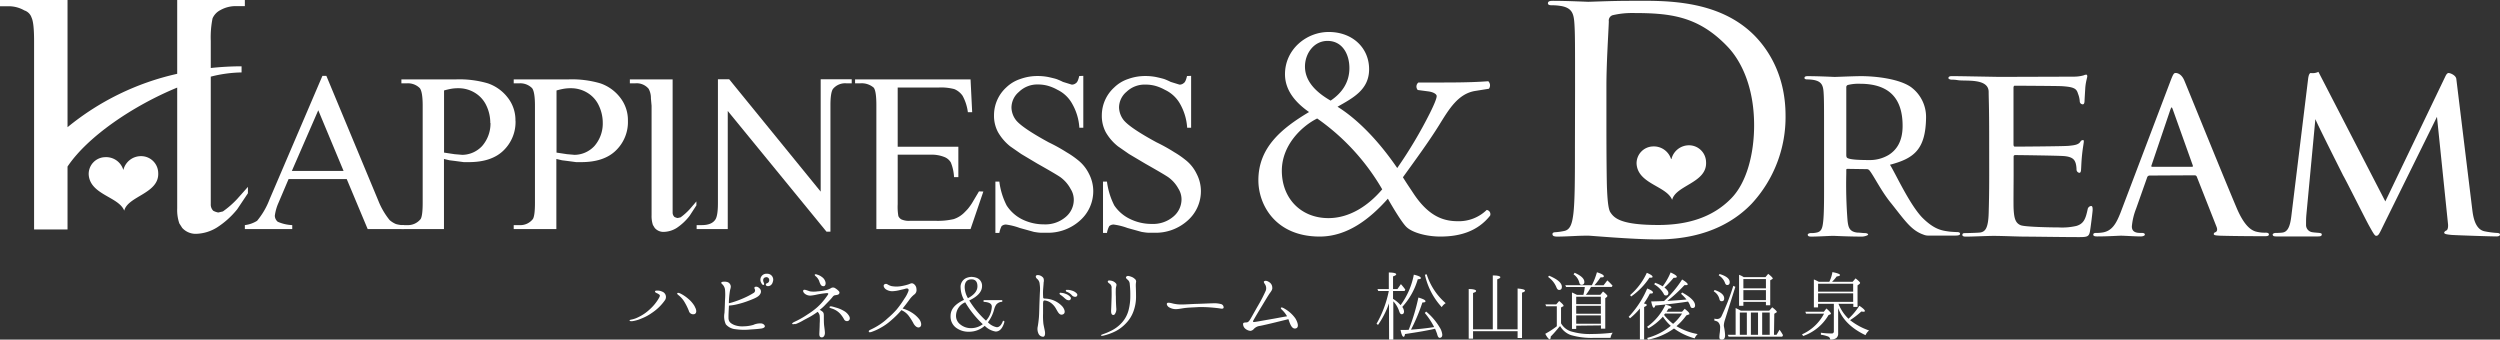
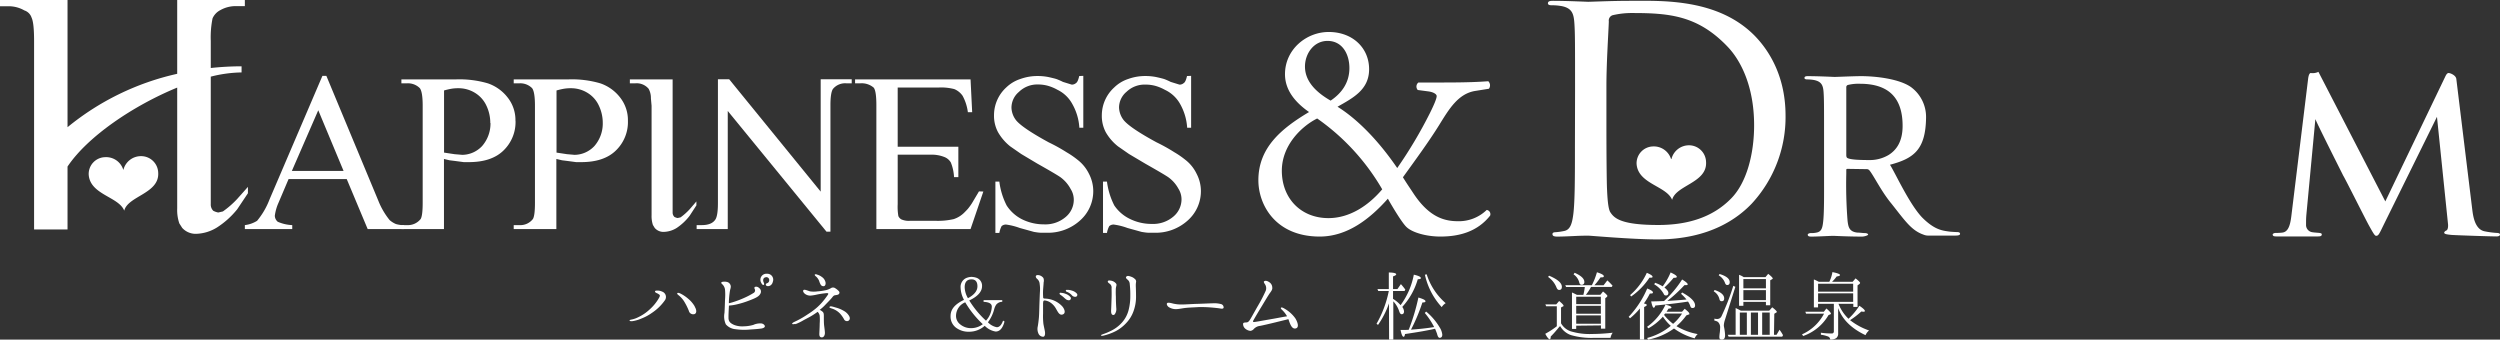
<svg xmlns="http://www.w3.org/2000/svg" viewBox="0 0 633.04 85.99">
  <rect x="0" y="0" width="633.04" height="85.99" fill="#333333" stroke="none" />
  <defs>
    <style>.cls-1{fill:#fff;}</style>
  </defs>
  <g id="レイヤー_2" data-name="レイヤー 2">
    <g id="レイヤー_1-2" data-name="レイヤー 1">
      <path class="cls-1" d="M159.42,81.16c0-.15.27-.21.52-.25a6.54,6.54,0,0,0,1.75-.63,11.19,11.19,0,0,0,2.83-1.94,11.59,11.59,0,0,0,2.37-2.94c.15-.27.3-.6.09-.77a2.94,2.94,0,0,0-.76-.44c-.23-.11-.38-.25-.36-.4s.17-.21.55-.21a2.81,2.81,0,0,1,1.28.27,1.44,1.44,0,0,1,.73,2.1,12.31,12.31,0,0,1-3.35,3.28,11.92,11.92,0,0,1-2.63,1.42,8.85,8.85,0,0,1-2.35.68c-.42,0-.67,0-.67-.17m16.48-3.53c.5.8.57,1.62,0,1.89a1.13,1.13,0,0,1-1.47-.8,14.4,14.4,0,0,0-1-2.06,6.19,6.19,0,0,0-1.53-1.84c-.32-.26-.53-.44-.38-.59s.42-.06.78.1a9.34,9.34,0,0,1,2,1.35,7.13,7.13,0,0,1,1.64,1.95" />
      <path class="cls-1" d="M192.6,83.21c-.65.09-1.13.13-2.56.22a15.47,15.47,0,0,1-3.8-.07,3.65,3.65,0,0,1-2.44-1.22,4.76,4.76,0,0,1-.35-2.91c.08-1.33.1-2.31.14-3.36a15.2,15.2,0,0,0,0-2.5,2.26,2.26,0,0,0-.63-1.33c-.23-.2-.38-.35-.29-.54s.92-.23,1.4-.11a1.22,1.22,0,0,1,.91.82c.19.42-.07,1-.13,1.33a21.71,21.71,0,0,0-.29,3.17v.06c.21,0,.5-.11.88-.21a25.66,25.66,0,0,0,2.87-1.07,19.3,19.3,0,0,0,2.46-1.28.74.74,0,0,0,.38-.93c-.13-.21-.19-.5,0-.63a1,1,0,0,1,1.05.26,1.1,1.1,0,0,1,.31,1.51c-.38.71-1.28,1.09-2.62,1.61a23.15,23.15,0,0,1-3.66,1.12,11.35,11.35,0,0,1-1.65.23c-.05,1-.13,2.31-.11,3.15,0,1,.67,1.4,1.41,1.74a5.67,5.67,0,0,0,2.45.36,9.51,9.51,0,0,0,2.42-.36,4.18,4.18,0,0,1,1.87-.38c.71,0,1.11.53,1.05.78s-.34.44-1,.54m2.29-10.87c-.48.23-.88.1-1-.11s0-.44.32-.54a.75.75,0,0,0,.5-.72.72.72,0,0,0-1-.73c-.56.12-.65.76-.39,1.3.1.25.18.48,0,.59s-.44-.09-.63-.51a1.52,1.52,0,0,1,1.43-2.3,1.5,1.5,0,0,1,1.49,2.07,1.4,1.4,0,0,1-.8,1" />
      <path class="cls-1" d="M201.41,82c-.47.13-.76.13-.82,0s.23-.34.56-.5A20.8,20.8,0,0,0,203.9,80c.8-.52,1.47-.94,2.06-1.4a14,14,0,0,0,2-1.81,18,18,0,0,0,1.4-1.76c.32-.44.46-.63.32-.74s-.49-.06-1,0-1.22.17-1.74.28a12,12,0,0,1-1.55.27,2.18,2.18,0,0,1-1.54-.42c-.46-.34-.63-.82-.35-1s1.07.21,1.63.36a6.37,6.37,0,0,0,1.87,0,14.27,14.27,0,0,0,2.19-.32,4.49,4.49,0,0,0,1.32-.56,1,1,0,0,1,1.07.14,3.79,3.79,0,0,1,.82.68.51.51,0,0,1,0,.75c-.19.21-.63.23-1,.3s-.52.37-.76.65c-.48.56-1,1.07-1.82,1.93a10.21,10.21,0,0,1-1.26,1.11,3,3,0,0,1,.69.44c.36.3.36.63.36,1.32s0,1.62.08,2.27.17,1.26.19,1.77-.23,1.19-.8,1.17-.63-.48-.61-1,.09-1.64.09-2.47a13.14,13.14,0,0,0,0-2,1.74,1.74,0,0,0-.53-1c-.33.25-.67.48-1,.69-.84.55-1.49.86-2.59,1.45a12.38,12.38,0,0,1-2.07,1M209,71.31c.15.57,0,1-.29,1.13a.78.78,0,0,1-.9-.37,4.07,4.07,0,0,1-.38-.91,3.12,3.12,0,0,0-.78-1.13c-.25-.19-.4-.38-.33-.5s.35-.11.58,0a3.49,3.49,0,0,1,1.22.61,2.15,2.15,0,0,1,.88,1.22M215,80c.32.55.21,1-.19,1.24a.83.83,0,0,1-1.11-.44,7.28,7.28,0,0,0-1-1.4,4.83,4.83,0,0,0-2.18-1.31c-.3-.1-.57-.21-.47-.37s.28-.17.53-.13.61.15,1.09.29a8.07,8.07,0,0,1,2,.84A3.47,3.47,0,0,1,215,80" />
-       <path class="cls-1" d="M220,83.87c-.05-.13.23-.3.44-.4a17.05,17.05,0,0,0,2.16-1.18,14.82,14.82,0,0,0,2.2-1.72A22.24,22.24,0,0,0,227,78.43,24,24,0,0,0,229,75.64a8,8,0,0,0,1.05-2c.13-.48-.19-.72-.8-.53-.4.13-.65.17-1.38.34a9,9,0,0,1-1.91.29,2.93,2.93,0,0,1-1.7-.52c-.51-.44-.61-.92-.38-1.16a.69.69,0,0,1,.84-.06,3.56,3.56,0,0,0,1,.44,6.93,6.93,0,0,0,2.56,0,11.58,11.58,0,0,0,1.89-.48c.29-.11.67-.36,1.09-.13a1.58,1.58,0,0,1,.8,1.37,1.38,1.38,0,0,1-.61,1.42,6.44,6.44,0,0,0-1.13,1.2c-.42.59-1,1.36-1.77,2.31a8.19,8.19,0,0,1,2.29,1,7.29,7.29,0,0,1,1.91,1.68c.42.51.8,1.62.19,2s-1.28-.29-1.6-.86a14.37,14.37,0,0,0-1.26-2,4.52,4.52,0,0,0-1.84-1.42.18.18,0,0,0-.05.08,24,24,0,0,1-2.62,2.58,14,14,0,0,1-2.54,1.79,13.64,13.64,0,0,1-2.41,1.09c-.34.1-.59.08-.63-.06" />
      <path class="cls-1" d="M252.39,82.86c.67,0,1.22-.57,1.6-1.68l.37.23c-.44,1.68-1.19,2.54-2.26,2.54a5,5,0,0,1-2.75-1.45A5.93,5.93,0,0,1,245.29,84a5.22,5.22,0,0,1-2.85-.78A3.51,3.51,0,0,1,240.7,80c0-1.7,1.13-3,3.4-4.07a6.92,6.92,0,0,1-.86-3.13A2.44,2.44,0,0,1,245,70.28a3.75,3.75,0,0,1,1-.17,4.37,4.37,0,0,1,1.15.19,2.12,2.12,0,0,1,1.52,2.16c0,1.39-1.1,2.61-3.24,3.62a23.6,23.6,0,0,0,4.24,5.12,5.56,5.56,0,0,0,1.47-3.55c0-.75-.67-1.15-2.08-1.22V76h4.73v.42a2,2,0,0,0-1.53.72,3.79,3.79,0,0,0-.51,1.15,9.5,9.5,0,0,1-1.59,3.32,4.2,4.2,0,0,0,2.2,1.24M242.08,80a2.69,2.69,0,0,0,1.07,2.14,4.2,4.2,0,0,0,2.77.95,4.87,4.87,0,0,0,2.94-1,25,25,0,0,1-4.45-5.54A3.73,3.73,0,0,0,242.08,80m5.42-7.52c0-1.13-.51-1.76-1.51-1.74-1.16,0-1.72.72-1.72,2a5.83,5.83,0,0,0,.83,2.77c1.6-.86,2.4-1.87,2.4-3" />
      <path class="cls-1" d="M264.12,76.62c0,.38,0,2,0,2.75a17.83,17.83,0,0,0,.09,2.65c.12.69.27,1.28.37,1.85s.07,1.36-.42,1.4a1.33,1.33,0,0,1-1.23-.86,2.85,2.85,0,0,1-.15-1.76c.1-.57.21-1.35.29-2.27s.09-2.25.13-3.38.08-2.12.12-3a8.77,8.77,0,0,0-.06-2.1,1.82,1.82,0,0,0-.59-1.24c-.35-.27-.48-.63-.33-.84s.54-.19.86-.11a1.89,1.89,0,0,1,1,.68,1.84,1.84,0,0,1,.06,1.15c0,.34-.06.9-.11,1.55s-.06,1.41,0,2.23c0,.27.25.27.44.29a6.17,6.17,0,0,1,4.37,1.94c.59.65,1,1.76.15,2.07s-1.24-.65-1.7-1.42a4.53,4.53,0,0,0-1.47-1.62,3.3,3.3,0,0,0-1.39-.5c-.31,0-.4.16-.4.56m5.57-1a7.63,7.63,0,0,0-1.22-1c-.17-.13-.25-.27-.17-.42s.25-.09.36-.07a3.37,3.37,0,0,1,1.15.26,2.74,2.74,0,0,1,1.24.84.51.51,0,0,1-.29.77,1.22,1.22,0,0,1-1.07-.42m1.68-.86a3.18,3.18,0,0,0-1.31-.86c-.16-.08-.27-.27-.18-.4s.23-.08.35-.08a3.11,3.11,0,0,1,1.16.19,2.52,2.52,0,0,1,1.28.78.5.5,0,0,1-.25.77,1.08,1.08,0,0,1-1.05-.4" />
      <path class="cls-1" d="M279.2,84.64a13.77,13.77,0,0,0,1.91-.77,9.06,9.06,0,0,0,2.9-2.1,7.54,7.54,0,0,0,1.76-3.22,14,14,0,0,0,.44-3.63,24.3,24.3,0,0,0-.14-3,1.46,1.46,0,0,0-.57-1.12c-.29-.25-.52-.48-.31-.73s.52-.27,1.23,0a2.22,2.22,0,0,1,.86.5.85.85,0,0,1,.4.8,4.67,4.67,0,0,0-.08.78c0,.48.06,1.41.06,2.69a10.69,10.69,0,0,1-.65,4,8.41,8.41,0,0,1-1.87,3,9.87,9.87,0,0,1-2.6,2A14,14,0,0,1,279.35,85c-.32.08-.53,0-.57-.09s.19-.16.42-.25m3.36-11.82a21.17,21.17,0,0,0,0,2.33c0,1.18.06,2.37.11,3a2.13,2.13,0,0,1-.36,1.35.47.47,0,0,1-.74.1c-.16-.19-.25-.46-.21-1.2s.07-1.86.11-3,0-1.76,0-2.44a1.18,1.18,0,0,0-.48-1.13c-.28-.21-.55-.4-.47-.63s.32-.23.82-.15a2.07,2.07,0,0,1,1.24.7c.3.33,0,.75,0,1.15" />
      <path class="cls-1" d="M309.84,77.88c0,.25-.34.34-.78.25s-1.61-.21-2.37-.27a30.64,30.64,0,0,0-3.19-.1c-.76.06-2.29.1-3.28.21-.77.08-1.68.29-2.41.31a3.34,3.34,0,0,1-1.89-.54c-.42-.32-.59-.8-.36-1s1,0,1.49.13a9.13,9.13,0,0,0,2.29.23c.86,0,2.65-.13,3.55-.15s3.34-.13,4.18-.15a6.75,6.75,0,0,1,2.16.21.87.87,0,0,1,.61.84" />
      <path class="cls-1" d="M328,80.61c.61,1,1,2.29.15,2.54s-1.33-.65-1.75-1.89a3,3,0,0,0-.17-.44l-3.33.82c-.93.23-3.17.76-3.85.88a2.5,2.5,0,0,0-1.63.86,1.32,1.32,0,0,1-.82.4,2.34,2.34,0,0,1-1.26-.54,1.55,1.55,0,0,1-.57-1.26c.06-.34.42-.3.9-.34s.74-.46,1.26-1.38,1-1.79,1.75-3.09a34.69,34.69,0,0,0,1.84-3.59,1.82,1.82,0,0,0-.23-1.64c-.19-.29-.37-.59-.19-.71.34-.23.8-.13,1.37.27a1.65,1.65,0,0,1,.69,1.32c.07.44-.21.86-.59,1.37s-1.51,2.43-2.14,3.46-2,3.34-2.1,3.57,0,.32.15.32.69-.07,1.45-.21,2.77-.49,3.74-.66,2.14-.41,3.23-.58a6.65,6.65,0,0,0-1.2-1.56c-.27-.25-.46-.48-.33-.61s.42-.06.94.26A8.56,8.56,0,0,1,328,80.61" />
      <path class="cls-1" d="M351.71,76.83a21.86,21.86,0,0,1-2.77,5.44l-.38-.29a27.5,27.5,0,0,0,3.11-8.3H349l-.21-.48h2.88V69c1.26,0,1.87.21,1.87.44s-.26.34-.8.55V73.2h1.11l.88-1.26a16.07,16.07,0,0,1,1.12,1.39l-.19.35h-2.92v2a7.78,7.78,0,0,1,1.91,1.59A18.86,18.86,0,0,0,358,69.55c1.19.27,1.78.56,1.78.84s-.27.27-.78.33a17.69,17.69,0,0,1-3.92,7,2.08,2.08,0,0,1,.44,1.14c0,.46-.21.71-.61.71-.23,0-.44-.23-.59-.69a6.8,6.8,0,0,0-1.51-2.58V86h-1.07Zm5,6.68a51.75,51.75,0,0,0,2.45-8.17c1.18.34,1.79.65,1.79.93s-.25.29-.78.33a46.36,46.36,0,0,1-2.88,6.87c2.21-.15,4.16-.38,5.86-.65a18.71,18.71,0,0,0-2.37-3.57l.34-.36a15.47,15.47,0,0,1,3.42,4,4.18,4.18,0,0,1,.67,1.85c0,.52-.23.8-.69.8-.25,0-.47-.34-.63-1-.11-.33-.28-.77-.51-1.3-1.89.44-4.41.88-7.6,1.34-.08.47-.21.7-.35.7-.3,0-.55-.57-.78-1.73l.59,0,.54,0Zm4.55-14.05a16.1,16.1,0,0,0,4.81,7.31,3,3,0,0,0-1,1,17.69,17.69,0,0,1-4.26-8.21Z" />
-       <path class="cls-1" d="M373,83.4h5V69.74c1.31,0,1.91.19,1.91.44s-.25.35-.79.56V83.4h5.16V73.05c1.26.11,1.87.28,1.87.53s-.23.36-.75.52V85.59h-1.12V83.87H373v1.89h-1.1V73.18c1.24,0,1.87.21,1.87.48s-.25.34-.77.53Z" />
      <path class="cls-1" d="M394.94,82.65c-.63.75-1.34,1.64-2.27,2.56,0,.46-.1.71-.27.71s-.65-.46-1.11-1.4a21.55,21.55,0,0,0,2.92-1.91V77.55h-2.69l-.21-.47h2.75l.74-.86c.73.59,1.11,1,1.11,1.16s0,.17-.19.23l-.44.25v4a4.46,4.46,0,0,0,2.54,2.06,16.5,16.5,0,0,0,5.33.65,48.18,48.18,0,0,0,5.21-.32,3.12,3.12,0,0,0-.55,1.3h-4.09a18.7,18.7,0,0,1-5.9-.69,5.07,5.07,0,0,1-2.77-2.29.63.63,0,0,0-.11.13m-2.69-12.89c2.15.9,3.24,1.84,3.24,2.83,0,.51-.23.78-.69.78-.28,0-.51-.21-.68-.65A5.9,5.9,0,0,0,392,70.13Zm6.87,12.66v.82h-1.07V74.06c.38.17.8.36,1.26.61h1.62a15.21,15.21,0,0,0,.37-2h-4.74l-.21-.46h6.74a17.85,17.85,0,0,0,1.28-3.27c1.18.38,1.74.69,1.74,1s-.29.28-.84.3a15.07,15.07,0,0,1-1.55,2h2.33L407,71a13.47,13.47,0,0,1,1.14,1.13l.19.21-.21.31h-5.25a11.45,11.45,0,0,1-1.3,2h3.67l.67-.84c.76.59,1.11,1,1.11,1.11s-.06.17-.14.28l-.4.31v7.71h-1.09v-.82Zm-.4-13.4c1.62.72,2.46,1.49,2.46,2.31a.66.66,0,0,1-.74.74c-.27,0-.46-.21-.56-.65a3.55,3.55,0,0,0-1.43-2Zm.4,7.94h6.24V75.13h-6.24Zm0,2.43h6.24v-2h-6.24Zm0,2.54h6.24V79.86h-6.24Z" />
      <path class="cls-1" d="M417,77.21c0,.17-.24.34-.68.53V86h-1.07V78.11a17.21,17.21,0,0,1-2.5,2.48l-.35-.36a24.16,24.16,0,0,0,4.7-7.18c1,.4,1.45.72,1.45,1s-.23.27-.78.29a18,18,0,0,1-1.51,2.5c.48.11.74.23.74.4m-4.23-2.52A16.56,16.56,0,0,0,417,69.08c1,.42,1.45.74,1.45,1s-.26.23-.78.23a17.6,17.6,0,0,1-4.64,4.77Zm17.12,9.87a3.1,3.1,0,0,0-.78,1.09,16.34,16.34,0,0,1-5.23-2.5A16.53,16.53,0,0,1,417.34,86l-.27-.42a15.59,15.59,0,0,0,6-3.07,12.08,12.08,0,0,1-2-2.33.45.45,0,0,0-.11.13,13.93,13.93,0,0,1-3.56,2.83l-.34-.38a14.33,14.33,0,0,0,4.66-5.6c1,.23,1.51.46,1.51.69s-.23.25-.75.31c-.19.32-.34.57-.49.78h3.93l.67-.75c.8.63,1.18,1,1.18,1.26s0,.14-.19.2l-.57.21a15.85,15.85,0,0,1-2.5,2.73,15.69,15.69,0,0,0,5.36,2m-10.69-7.29q-.19.63-.42.63c-.21,0-.44-.54-.65-1.61,1.43,0,2.52-.07,3.25-.09a27.57,27.57,0,0,0,4.58-5.46c.92.55,1.41,1,1.41,1.2s-.15.23-.46.23l-.36,0a37.16,37.16,0,0,1-4.33,4c1.51-.1,3.11-.19,4.85-.36a11.62,11.62,0,0,0-1.38-1.44l.27-.34c2.21,1.2,3.28,2.29,3.28,3.27,0,.45-.21.66-.63.66s-.49-.21-.63-.63a4.5,4.5,0,0,0-.53-1c-1.87.31-4.6.65-8.25,1M423.05,69c1,.46,1.54.82,1.54,1.07s-.26.27-.8.27a22.34,22.34,0,0,1-2.33,2.46c.67.53,1,1,1,1.37s-.19.65-.59.65-.49-.17-.65-.51A6.46,6.46,0,0,0,418.88,72l.21-.4a10.29,10.29,0,0,1,1.93.91,15.8,15.8,0,0,0,2-3.51m2.86,10.39h-4.26a2,2,0,0,1-.26.34A12.37,12.37,0,0,0,423.66,82a11.75,11.75,0,0,0,2.25-2.59" />
      <path class="cls-1" d="M434.17,73.43c1.64.55,2.42,1.28,2.42,2.12,0,.49-.19.72-.61.72s-.53-.23-.63-.68a3.17,3.17,0,0,0-1.41-1.82Zm5.25-.8L436.78,81a5.35,5.35,0,0,0-.28,1.4,3.87,3.87,0,0,0,.09.59,12.62,12.62,0,0,1,.23,1.87c0,.76-.25,1.14-.8,1.14s-.65-.24-.65-.68c0,0,0-.4.11-1.11a9.69,9.69,0,0,0,.08-1.13,1.88,1.88,0,0,0-.55-1.56,2,2,0,0,0-.9-.33v-.51a2.29,2.29,0,0,0,.67.09,1.17,1.17,0,0,0,1.12-.67,57.73,57.73,0,0,0,3-7.73Zm-4-3.25c1.71.52,2.57,1.2,2.57,2.08,0,.46-.21.71-.65.71-.24,0-.45-.21-.57-.61a3.77,3.77,0,0,0-1.56-1.84Zm13.78,15.39h.65l.76-1.28s.12.17.33.48.46.74.55.9l-.21.38H437.72l-.23-.48h2V78a13.76,13.76,0,0,1,1.32.67H448l.75-.86c.78.59,1.16,1,1.16,1.13s0,.15-.15.21l-.48.3Zm-2.16-14.59.69-.84c.75.58,1.15,1,1.15,1.15s-.06.15-.19.23l-.44.25V77.3h-1.09v-.87h-5.71v1h-1.09V69.59a4.9,4.9,0,0,1,1.18.59Zm-6.49,14.59h1.78V79.14h-1.78Zm.9-11.76h5.71V70.66h-5.71Zm5.71.46h-5.71V76h5.71Zm-2,5.67h-1.81v5.63h1.81Zm1.05,5.63h1.91V79.14h-1.91Z" />
      <path class="cls-1" d="M461.84,78.93l.63-.82c.77.65,1.15,1.1,1.15,1.31,0,.06,0,.12-.17.18l-.44.19a12,12,0,0,1-6.42,5.29l-.29-.42a11.61,11.61,0,0,0,5.58-5.24h-4.56l-.18-.49Zm2.52-2h-4v.9H459.3V70.76a11.39,11.39,0,0,1,1.24.59h2.68A8.93,8.93,0,0,0,464,68.9c1.26.25,1.91.5,1.91.73s-.29.29-.84.38a9.41,9.41,0,0,1-1.16,1.34h5.21l.74-.86c.77.59,1.15,1,1.15,1.14a.43.43,0,0,1-.19.29l-.46.34v5.46h-1.07v-.8h-3.76a10.65,10.65,0,0,0,2.54,3.8,17.16,17.16,0,0,0,2.75-3.3c.93.63,1.39,1.07,1.39,1.3s-.15.21-.44.21a2.69,2.69,0,0,1-.44-.06,21.25,21.25,0,0,1-2.86,2.2,16.43,16.43,0,0,0,4.81,2.61,3.16,3.16,0,0,0-.9,1.19Q467,82.32,465.45,78v6.36a1.48,1.48,0,0,1-.46,1.24,2.51,2.51,0,0,1-1.56.38.84.84,0,0,0-.56-.78,8.14,8.14,0,0,0-1.79-.44v-.51a18.59,18.59,0,0,0,2.71.19.5.5,0,0,0,.57-.56Zm4.89-5.08h-8.88v2h8.88Zm0,2.43h-8.88v2.16h8.88Z" />
      <path class="cls-1" d="M365.69,20.89c5.94,0,9-.16,11.17-.32a1.46,1.46,0,0,1,.16,1.9l-3.49.56c-4.35.71-6.65,4.67-9.11,8.63-2.61,4.2-5.86,8.63-9.18,13.23,1.34,2.14,1.81,2.77,2.61,4,4.2,6.41,8.24,7.13,11.48,7.13a10.16,10.16,0,0,0,7.13-2.86,1.08,1.08,0,0,1,.87,1.43c-3.16,4-7.68,5.31-12.59,5.31-3.57,0-7-1-8.47-2.3-1.2-1-4-5.78-4.84-7.29-4.51,5.07-10.22,9.59-17.26,9.59-11.17,0-15.53-8-15.53-14.26,0-8.24,5.78-13.07,12.83-17.27-2.85-2-6.09-5.07-6.09-9.58,0-6.26,5.38-10.69,11.08-10.69,6,0,10.22,4,10.22,9.43,0,5.22-4.12,7.28-8,9.5,4.35,2.69,9.82,7.76,15.12,15.52a113.31,113.31,0,0,0,8.25-13.86c1.34-2.69,1.74-3.88,1.74-4.36s-.79-1-2.07-1.18L359,22.79a1.31,1.31,0,0,1,.16-1.9ZM324.58,43.23c0,7,4.83,12,11.8,12,5.31,0,10.06-3.09,13.62-7.29A56.35,56.35,0,0,0,333.53,30c-4,2-8.95,6.81-8.95,13.23m5.86-26.38c0,3.32,2.22,6.18,6.5,8.63,2.69-1.82,4.75-4.44,4.75-8.24,0-3.47-1.74-6.88-5.54-6.88-3.49,0-5.71,3.24-5.71,6.49" />
      <path class="cls-1" d="M102.33,58H93.1L87.8,45.35H73.07l-2.55,6a11.78,11.78,0,0,0-.93,3.27,2.05,2.05,0,0,0,.75,1.54A10.19,10.19,0,0,0,74,57v1H62V57a7.49,7.49,0,0,0,3.1-1.09,19.16,19.16,0,0,0,3.16-5.44L81.64,19.21h1L95.79,50.8a18.78,18.78,0,0,0,2.87,4.93,5.87,5.87,0,0,0,1.6,1,7.4,7.4,0,0,0,2.07.29ZM87,43.29,80.59,27.92,73.9,43.29Z" />
      <path class="cls-1" d="M130.54,30.56a10,10,0,0,1-3.07,7.57c-2,1.95-4.94,2.92-8.69,2.92h-1.37l-2.18-.29-1.38-.17-1.43-.34V58H101.64V57h1.43a4.1,4.1,0,0,0,3.45-1.55c.34-.57.51-1.95.51-4.13V26.78c0-2.37-.25-3.87-.74-4.47a4.24,4.24,0,0,0-3.22-1.21h-1.43v-1h13.88a25.59,25.59,0,0,1,8,1,10.72,10.72,0,0,1,5,3.56,9.2,9.2,0,0,1,2,5.93m-6.37.58a10.13,10.13,0,0,0-1-4.45,7.43,7.43,0,0,0-2.93-3.24,7.89,7.89,0,0,0-4.15-1.14,10.62,10.62,0,0,0-1.63.11,16.76,16.76,0,0,0-2,.46V38.64l2.64.4,2,.17a7,7,0,0,0,5-2.23,8.68,8.68,0,0,0,2.12-5.84" />
      <path class="cls-1" d="M159,30.56a10,10,0,0,1-3.07,7.57c-2,1.95-4.94,2.92-8.68,2.92h-1.38l-2.18-.29-1.37-.17-1.44-.34V58H130.08V57h1.43a4,4,0,0,0,3.43-1.55c.35-.57.52-1.95.52-4.13V26.78c0-2.37-.25-3.87-.74-4.47a4.2,4.2,0,0,0-3.21-1.21h-1.43v-1H144a25.55,25.55,0,0,1,8,1,10.67,10.67,0,0,1,5,3.56,9.26,9.26,0,0,1,2,5.93m-6.37.58a10.13,10.13,0,0,0-1-4.45,7.35,7.35,0,0,0-2.92-3.24,7.91,7.91,0,0,0-4.15-1.14,10.75,10.75,0,0,0-1.64.11,16.76,16.76,0,0,0-2,.46V38.64l2.64.4,1.95.17a7,7,0,0,0,5-2.23,8.68,8.68,0,0,0,2.12-5.84" />
      <path class="cls-1" d="M176.34,52l-1.72,2.65a13.84,13.84,0,0,1-3.27,3.07,6.51,6.51,0,0,1-3.38,1,2.9,2.9,0,0,1-2.18-1l-.46-.75a7.12,7.12,0,0,1-.34-2.47V26.78l-.17-1.89a4.78,4.78,0,0,0-.58-2.41,3.94,3.94,0,0,0-3.38-1.38h-1.37v-1h10.83V53.84a1.5,1.5,0,0,0,.46,1.09,3,3,0,0,0,.8.28l.75-.17A15.55,15.55,0,0,0,174.62,53l1.72-2Z" />
      <path class="cls-1" d="M215.67,21.1h-1.32a4,4,0,0,0-3.44,1.43c-.42.65-.63,2-.63,4.13v32h-1l-25-30.56V58H176.4V57h1.32c1.68,0,2.83-.48,3.44-1.44.41-.64.63-2,.63-4.12V20.07h2.85l23.17,28.45V20.07h7.86Z" />
      <path class="cls-1" d="M249,48.5,245.76,58H221.91V26.66c0-2.41-.22-3.9-.68-4.47a4.66,4.66,0,0,0-3.39-1.09h-1.32v-1h29.24l.41,8.31h-1.09a11.85,11.85,0,0,0-1.32-4.13,4.76,4.76,0,0,0-2.12-1.72,13.13,13.13,0,0,0-3.9-.4H227.31v15h15.36v7.69h-1.09a11.58,11.58,0,0,0-.8-3.68,3.24,3.24,0,0,0-1.7-1.43,8.65,8.65,0,0,0-3.46-.57h-8.31V51.71a13.88,13.88,0,0,0,.17,3,1.78,1.78,0,0,0,.74.83,4.56,4.56,0,0,0,2.24.37h6.42a17.79,17.79,0,0,0,4.62-.43,6.82,6.82,0,0,0,2.83-1.81c.42-.42.73-.74.92-1a14.73,14.73,0,0,0,.86-1.21l1.78-3Z" />
      <path class="cls-1" d="M274.31,19.21V32.34h-1a13.88,13.88,0,0,0-1.78-6,8.48,8.48,0,0,0-3.78-3.61,11.34,11.34,0,0,0-2.38-1,9.45,9.45,0,0,0-2.55-.34A6.65,6.65,0,0,0,258,23.28a5.21,5.21,0,0,0-1.88,4,5.46,5.46,0,0,0,1.19,3.2c1.07,1.3,3.83,3.16,8.25,5.57a43.29,43.29,0,0,1,4.54,2.52,21.66,21.66,0,0,1,2.75,1.89A10,10,0,0,1,275.74,44a9.53,9.53,0,0,1,1.09,4.38,9.89,9.89,0,0,1-3.32,7.43,12.08,12.08,0,0,1-8.6,3.12l-1.31,0c-.47,0-1.06-.09-1.79-.21l-3.61-1a16.14,16.14,0,0,0-3.44-.86,1.64,1.64,0,0,0-1.14.4,6.19,6.19,0,0,0-.57,1.72h-1v-13h1a18.22,18.22,0,0,0,1.85,6.05,10,10,0,0,0,3.82,3.46,12.39,12.39,0,0,0,5.62,1.32,7.91,7.91,0,0,0,5.5-1.86,5.66,5.66,0,0,0,2.06-4.33,5.06,5.06,0,0,0-.79-2.75A8.79,8.79,0,0,0,268.69,45c-.42-.35-2.4-1.53-6-3.56L258.6,39l-2.81-1.95a12.6,12.6,0,0,1-3.09-3.61,8.78,8.78,0,0,1-1-4.29,9.54,9.54,0,0,1,3.09-7A9.29,9.29,0,0,1,258.37,20a12.74,12.74,0,0,1,4.36-.75,13.75,13.75,0,0,1,2.84.28c.89.2,1.55.36,1.95.49a16.73,16.73,0,0,1,1.64.72l2.23.69a1.61,1.61,0,0,0,1.09-.41c.3-.18.57-.77.8-1.77Z" />
      <path class="cls-1" d="M301.61,19.21V32.34h-1a14,14,0,0,0-1.78-6A8.53,8.53,0,0,0,295,22.76a11.56,11.56,0,0,0-2.38-1,9.47,9.47,0,0,0-2.56-.34,6.63,6.63,0,0,0-4.81,1.83,5.22,5.22,0,0,0-1.89,4,5.48,5.48,0,0,0,1.2,3.2c1.08,1.3,3.82,3.16,8.26,5.57a45.12,45.12,0,0,1,4.53,2.52,22.42,22.42,0,0,1,2.75,1.89A9.89,9.89,0,0,1,303,44a9.53,9.53,0,0,1,1.09,4.38,9.89,9.89,0,0,1-3.32,7.43,12.08,12.08,0,0,1-8.6,3.12l-1.32,0c-.46,0-1.05-.09-1.78-.21l-3.61-1a16.14,16.14,0,0,0-3.44-.86,1.65,1.65,0,0,0-1.14.4,5.8,5.8,0,0,0-.58,1.72h-1v-13h1a18.43,18.43,0,0,0,1.86,6.05A10,10,0,0,0,286,55.38a12.36,12.36,0,0,0,5.62,1.32,7.91,7.91,0,0,0,5.5-1.86,5.7,5.7,0,0,0,2.06-4.33,5.07,5.07,0,0,0-.8-2.75A8.57,8.57,0,0,0,296,45c-.43-.35-2.42-1.53-6-3.56L285.89,39l-2.81-1.95A12.44,12.44,0,0,1,280,33.48a8.78,8.78,0,0,1-1-4.29,9.54,9.54,0,0,1,3.09-7A9.25,9.25,0,0,1,285.67,20a12.64,12.64,0,0,1,4.35-.75,13.75,13.75,0,0,1,2.84.28c.9.2,1.54.36,1.95.49a16.77,16.77,0,0,1,1.63.72l2.23.69a1.57,1.57,0,0,0,1.09-.41q.47-.27.81-1.77Z" />
      <path class="cls-1" d="M60.06,50.38a23.09,23.09,0,0,1-3.62,3.16l-1.18.27A4.34,4.34,0,0,1,54,53.37a2.22,2.22,0,0,1-.63-1.67V19.41a33.29,33.29,0,0,1,7.8-1.07V16.79a73.1,73.1,0,0,0-7.8.43V10.36a24.21,24.21,0,0,1,.45-5.71,4.3,4.3,0,0,1,2-2.1,7.9,7.9,0,0,1,4-1H62V0H44.87V18.69A66.67,66.67,0,0,0,17.1,32.21V0H0V1.58H2.17a8,8,0,0,1,4,1.06A2.84,2.84,0,0,1,8,4.48c.42.88.63,2.83.63,5.88V58.11H17.1V42.18c5.06-7.59,16.64-15.43,27.77-20v30.6a10.43,10.43,0,0,0,.54,3.79l.73,1.14a4.59,4.59,0,0,0,3.43,1.5,10.55,10.55,0,0,0,5.34-1.59A21.34,21.34,0,0,0,60.06,53l2.72-4.07V47.32Z" />
      <path class="cls-1" d="M31.25,43a4.57,4.57,0,0,1,4.44-3.46,4.32,4.32,0,0,1,4.37,4.18c.34,5.31-7.67,5.89-8.6,9.62-1.4-3.55-8.64-4-9-9.12a4.25,4.25,0,0,1,4.13-4.42A4.54,4.54,0,0,1,31.22,43Z" />
      <path class="cls-1" d="M398.83,23.12c0-12.32,0-14.53-.16-17.06s-.55-3.95-3.16-4.5a14.53,14.53,0,0,0-2.68-.23c-.56,0-.87-.17-.87-.48,0-.48.39-.64,1.26-.64,3.55,0,8.52.24,8.92.24.95,0,5.93-.24,10.66-.24,7.82,0,22.27-.71,31.67,9,3.94,4.11,7.66,10.66,7.66,20.06a32.27,32.27,0,0,1-8.53,22.26c-3.4,3.56-10.5,9.09-23.93,9.09-3.39,0-7.58-.25-11-.48s-6.16-.47-6.56-.47c-.16,0-1.5,0-3.15.08s-3.41.16-4.59.16c-.86,0-1.26-.16-1.26-.64,0-.24.16-.47.79-.47a16.26,16.26,0,0,0,2.21-.32c1.58-.32,2-2.05,2.29-4.34.4-3.32.4-9.55.4-17.14Zm7.94,8.52c0,8.37.08,14.66.15,16.16.09,2,.24,5.13.88,6,1,1.51,2.8,3.17,12.11,3.17,7.34,0,13.6-1.88,18.26-6.53,4.1-4,6-11.44,6-18.7,0-10-3.46-16.51-6.7-19.9C430,4,422.85,3.3,413.45,3.3a20.85,20.85,0,0,0-5.13.56,1.42,1.42,0,0,0-.94,1.57c-.08,2.69-.61,10.34-.61,16.42Z" />
      <path class="cls-1" d="M461.88,34.79c0-8.34,0-9.86-.13-11.56s-.58-2.65-2.58-3a11.48,11.48,0,0,0-1.54-.12c-.46,0-.71-.13-.71-.38s.19-.45.77-.45c2.78,0,6.7.2,6.83.2.58,0,5-.2,6.76-.2,3.61,0,9.54.65,12.57,2.74a9.38,9.38,0,0,1,3.86,7.7c-.09,8.22-3.13,10.4-9.14,12,1.3,2,4.91,10,8.19,13.39,3.1,3.09,5.05,3.28,6.85,3.53.45.06,1.8.13,2,.13.52,0,.71.19.71.44s-.26.44-1.16.44h-4.51c-3,0-2.68.13-4.1-.43-2.7-1.14-4.24-3.4-7.59-7.64-2.51-3-4.44-7-5.54-8.37a.89.89,0,0,0-.77-.38l-4.82-.07c-.26,0-.32.07-.32.32v.88a116.91,116.91,0,0,0,.32,11.94c.19,1.52.38,2.78,2.51,3,.64,0,1.35.12,1.86.12s.84.19.84.38-.92.51-1.57.51c-3.34,0-7-.19-7.21-.19-1,0-3.86.19-5.6.19-.65,0-.91-.13-.91-.51,0-.19.39-.38.77-.38a5.88,5.88,0,0,0,1.42-.12c1.11-.2,1.48-.89,1.67-2.41.33-2.27.27-7.45.27-12.19Zm5.63,4.48c0,.32.06.64.32.76.84.44,3.41.5,5.73.5a9.29,9.29,0,0,0,4.65-1.28c1.93-1.2,3.56-3.32,3.56-7.37,0-6.88-3.29-10.67-10.81-10.67a11.26,11.26,0,0,0-3.07.31.57.57,0,0,0-.38.57Z" />
-       <path class="cls-1" d="M503.69,34.79c0-8.28-.13-9.79-.13-11.5,0-3.6-6-2.66-7.86-3a9.43,9.43,0,0,0-1.51-.12c-.43,0-.82-.2-.82-.39,0-.37.32-.51.95-.51,1.27,0,8.41.14,11.95.2l18.86-.06a9.52,9.52,0,0,0,2.46-.32,1.84,1.84,0,0,1,.7-.19c.12,0,.24.12.24.44s-.37,1.27-.5,2.85c-.06,1.07-.13,2.08-.19,3.28,0,.56-.13.95-.44.95a.77.77,0,0,1-.77-.7,6.19,6.19,0,0,0-.45-2c-.37-1.26-.94-1.7-4.1-1.9-.82-.06-11.79-.12-11.92-.12s-.31.12-.31.51V36.49c0,.38.06.64.37.64.77,0,12.26-.07,13.58-.2s2.4-.25,2.91-.94c.24-.38.43-.51.69-.51s.25.06.25.38-.25,1.52-.44,3.35-.19,3-.26,3.85c-.05.51-.18.7-.44.7a.84.84,0,0,1-.7-.82,6.78,6.78,0,0,0-.19-1.52c-.25-.82-.63-1.71-3-1.9-1.45-.12-11.29-.25-12.3-.25-.38,0-.44.19-.44.44v4.62c0,2-.06,7.51,0,8.59.13,2.34.44,3.53,1.76,4.1,1,.44,7.51.57,9.66.57a16.16,16.16,0,0,0,4.48-.38c1.89-.57,2.33-1.83,2.84-4.17a1,1,0,0,1,.89-.88c.38,0,.38.57.38,1s-.5,4.42-.69,5.49c-.25,1.27-.69,1.39-2.78,1.39-4.18,0-11-.12-13.2-.12s-6.09-.19-8.43-.19c-1.46,0-5.49.19-7,.19-.57,0-.89-.13-.89-.45s.25-.44.57-.44,3.67-.07,4.1-.18c1.14-.26,1.9-1.08,2-5,.06-2.15.13-4.74.13-9.54Z" />
-       <path class="cls-1" d="M544.31,44.45a.66.66,0,0,0-.63.51l-2.79,7.89a16.09,16.09,0,0,0-1.07,4.49c0,1.14.7,1.64,2.09,1.64h.44c.57,0,.76.19.76.44s-.51.45-1,.45c-1.39,0-4.3-.19-5-.19s-3.41.19-6.06.19c-.7,0-1-.13-1-.45s.25-.44.75-.44a7.91,7.91,0,0,0,1.26-.07c2.73-.25,3.8-2.33,4.87-5l12.63-33.29c.7-1.83.89-2.14,1.34-2.14s1.54.25,2.24,2c.88,2.09,9.8,24.13,13.14,32,2.09,5,3.92,5.81,4.81,6.12a8.81,8.81,0,0,0,2.68.32c.43,0,.75.13.75.44s-.25.45-.94.45-7.21,0-11.44-.13c-1.2-.06-1.58-.13-1.58-.44a.52.52,0,0,1,.44-.44c.25-.13.63-.45.25-1.4l-5-12.69a.58.58,0,0,0-.51-.32Zm10.74-2.21c.25,0,.25-.18.19-.38l-5-14c-.32-.88-.38-.88-.7,0l-4.74,14c-.12.25,0,.38.13.38Z" />
      <path class="cls-1" d="M626,52.92c.19,1.51.57,5,3,5.62a21.82,21.82,0,0,0,3.22.44c.26,0,.82.07.82.38s-.25.51-.95.51c-1.13,0-9.27-.26-11.28-.38-1.39-.13-1.9-.25-1.9-.58,0-.18.25-.43.57-.56s.5-.89.38-1.77l-2.78-27L603.69,56.71c-1.2,2.46-1.39,3-2,3-.37,0-.69-.57-1.89-2.72-1-1.83-6.06-11.94-6.45-12.5-.37-.76-6.56-13-7.06-14.34L584,54.49c-.07.89-.07,1.46-.07,2.41a1.84,1.84,0,0,0,1.58,1.9c.7.11,1.14.11,1.77.18s.63.26.63.38c0,.44-.37.51-1.07.51-2,0-4.56,0-5.07,0l-5.34,0c-.56,0-.95-.07-.95-.51,0-.12.26-.38.83-.38a12.55,12.55,0,0,0,1.49-.07c1.52-.11,2.09-1.63,2.4-4.16l4.24-34.68c.12-1.08.38-1.58.69-1.58a3.32,3.32,0,0,0,1.93-.3L604,51,619.1,19.56c.32-.69.56-1.07.95-1.07s1.88.57,1.94,1.58Z" />
      <path class="cls-1" d="M423.24,40.26a4.57,4.57,0,0,1,4.43-3.47A4.32,4.32,0,0,1,432,41c.34,5.31-7.67,5.88-8.59,9.61-1.41-3.54-8.64-4-9-9.1a4.27,4.27,0,0,1,4.14-4.43,4.57,4.57,0,0,1,4.59,3.2Z" />
    </g>
  </g>
</svg>